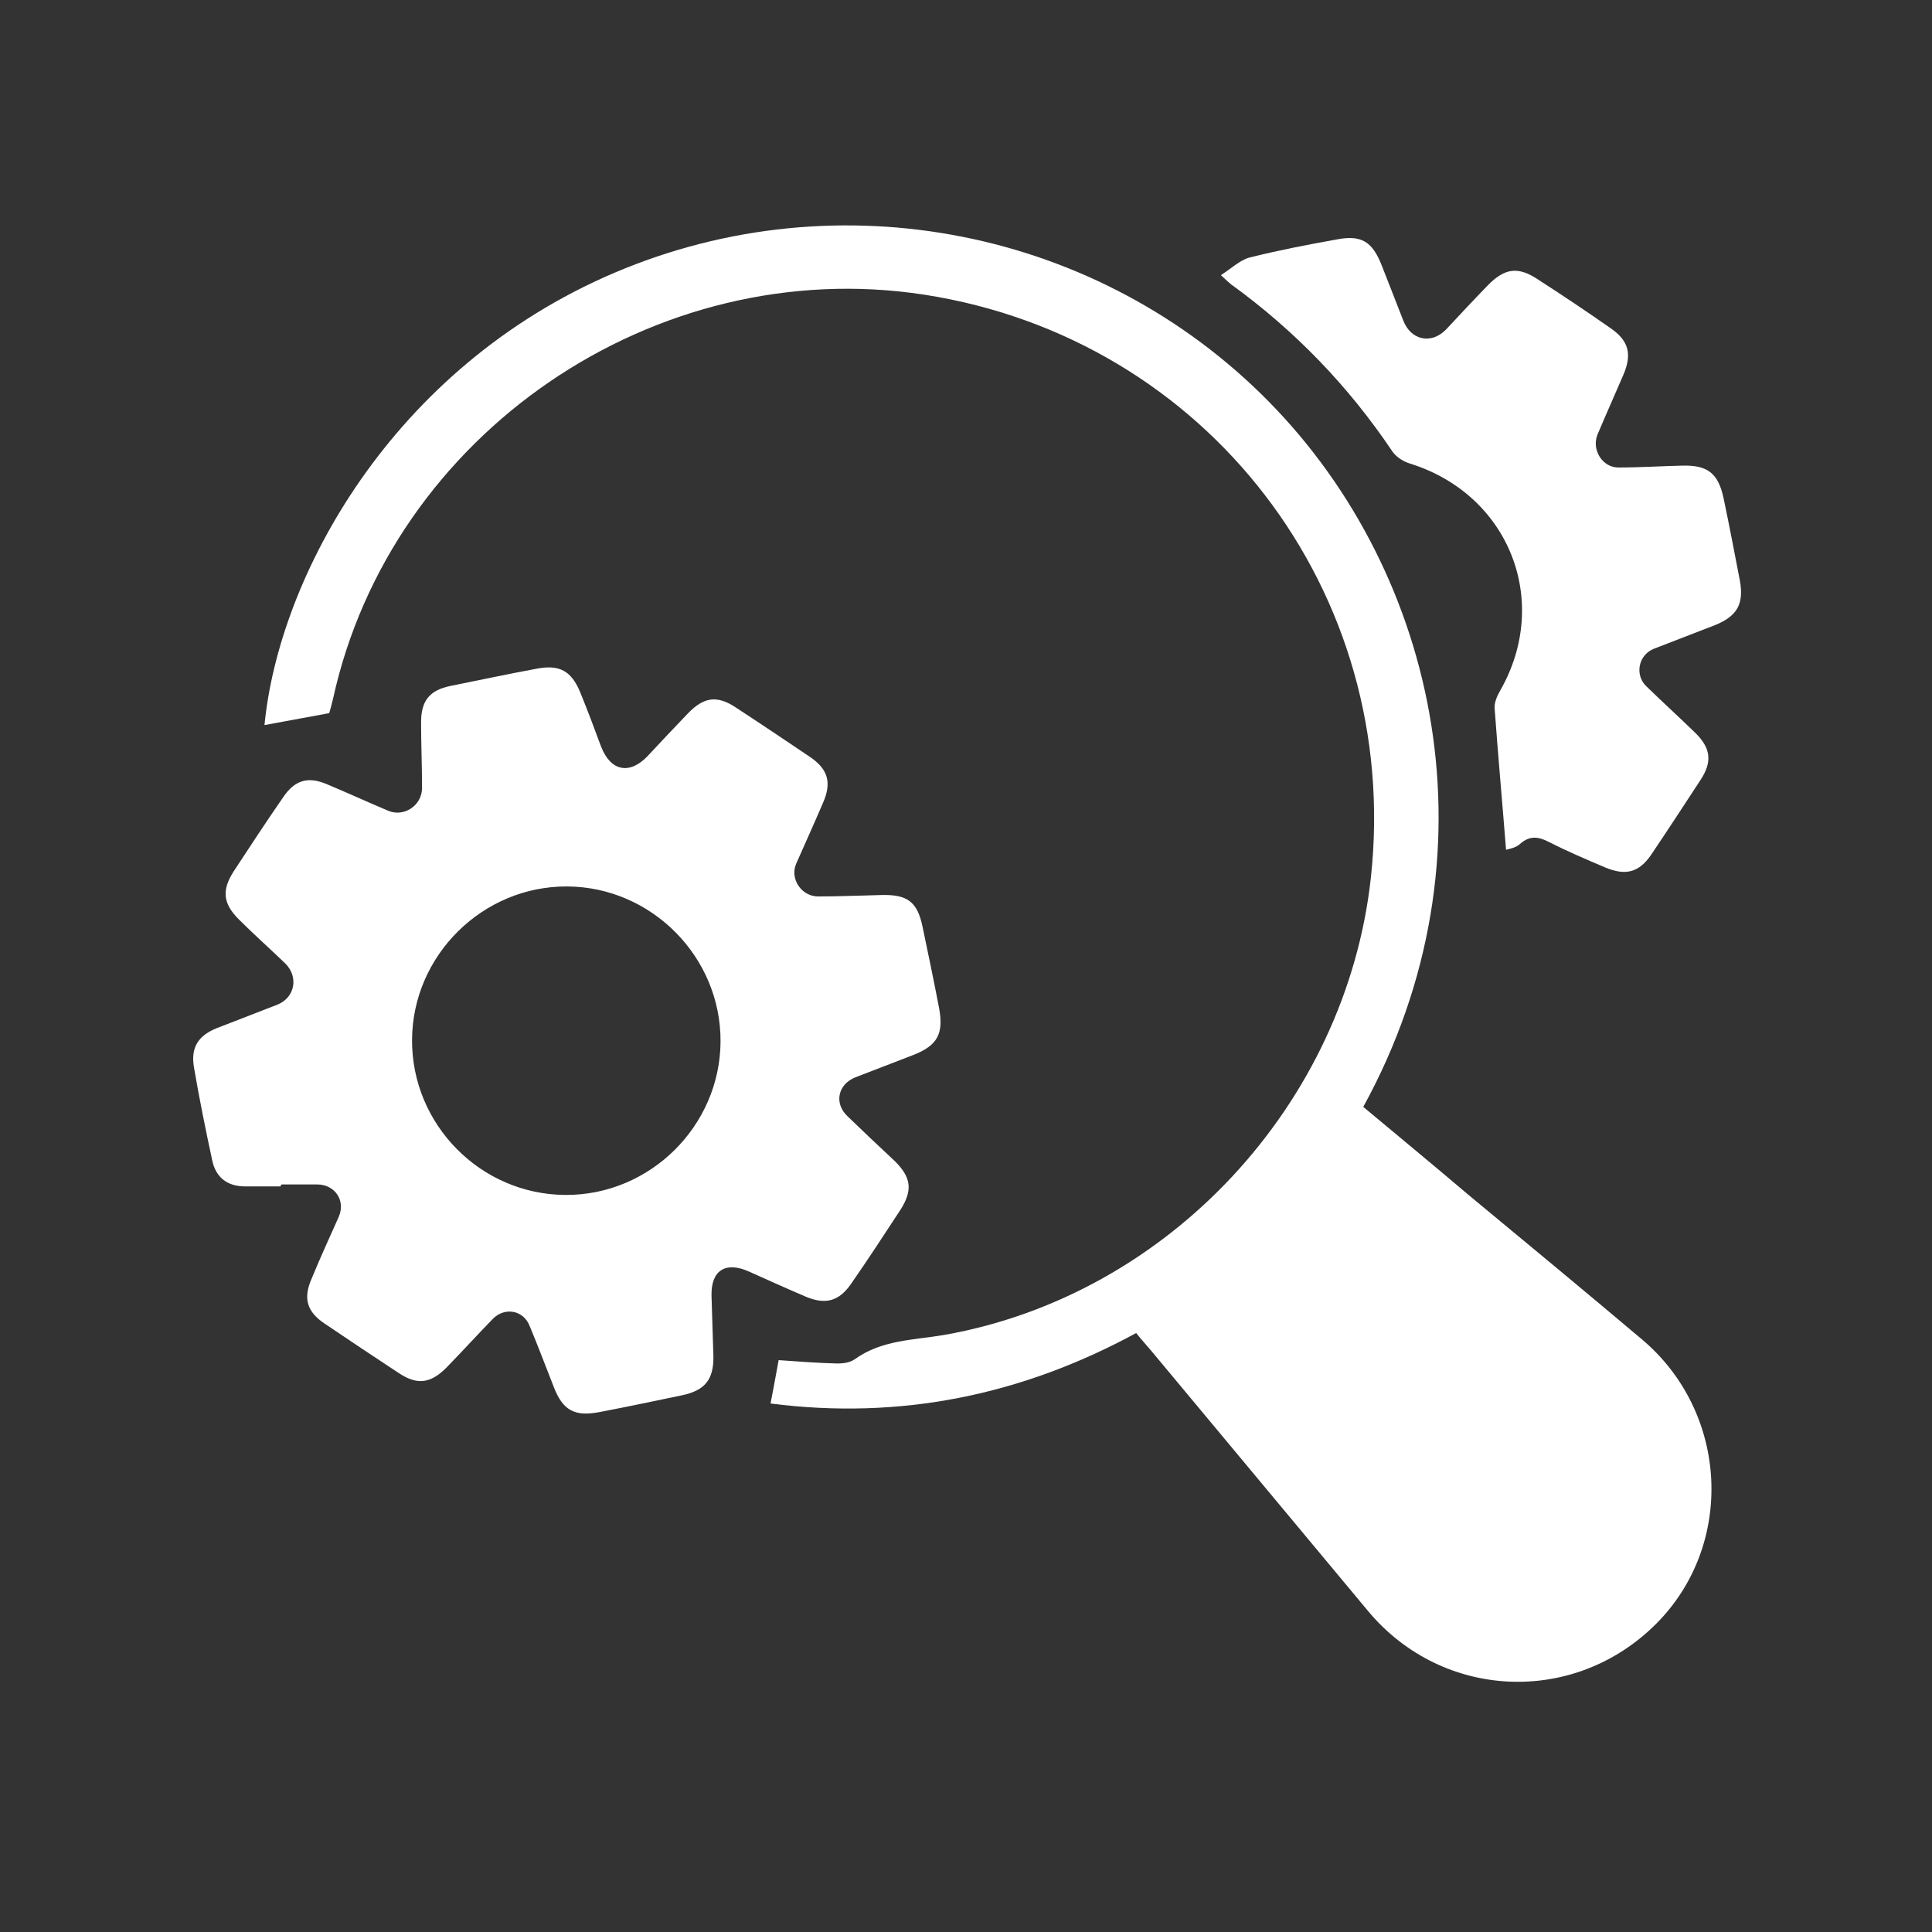
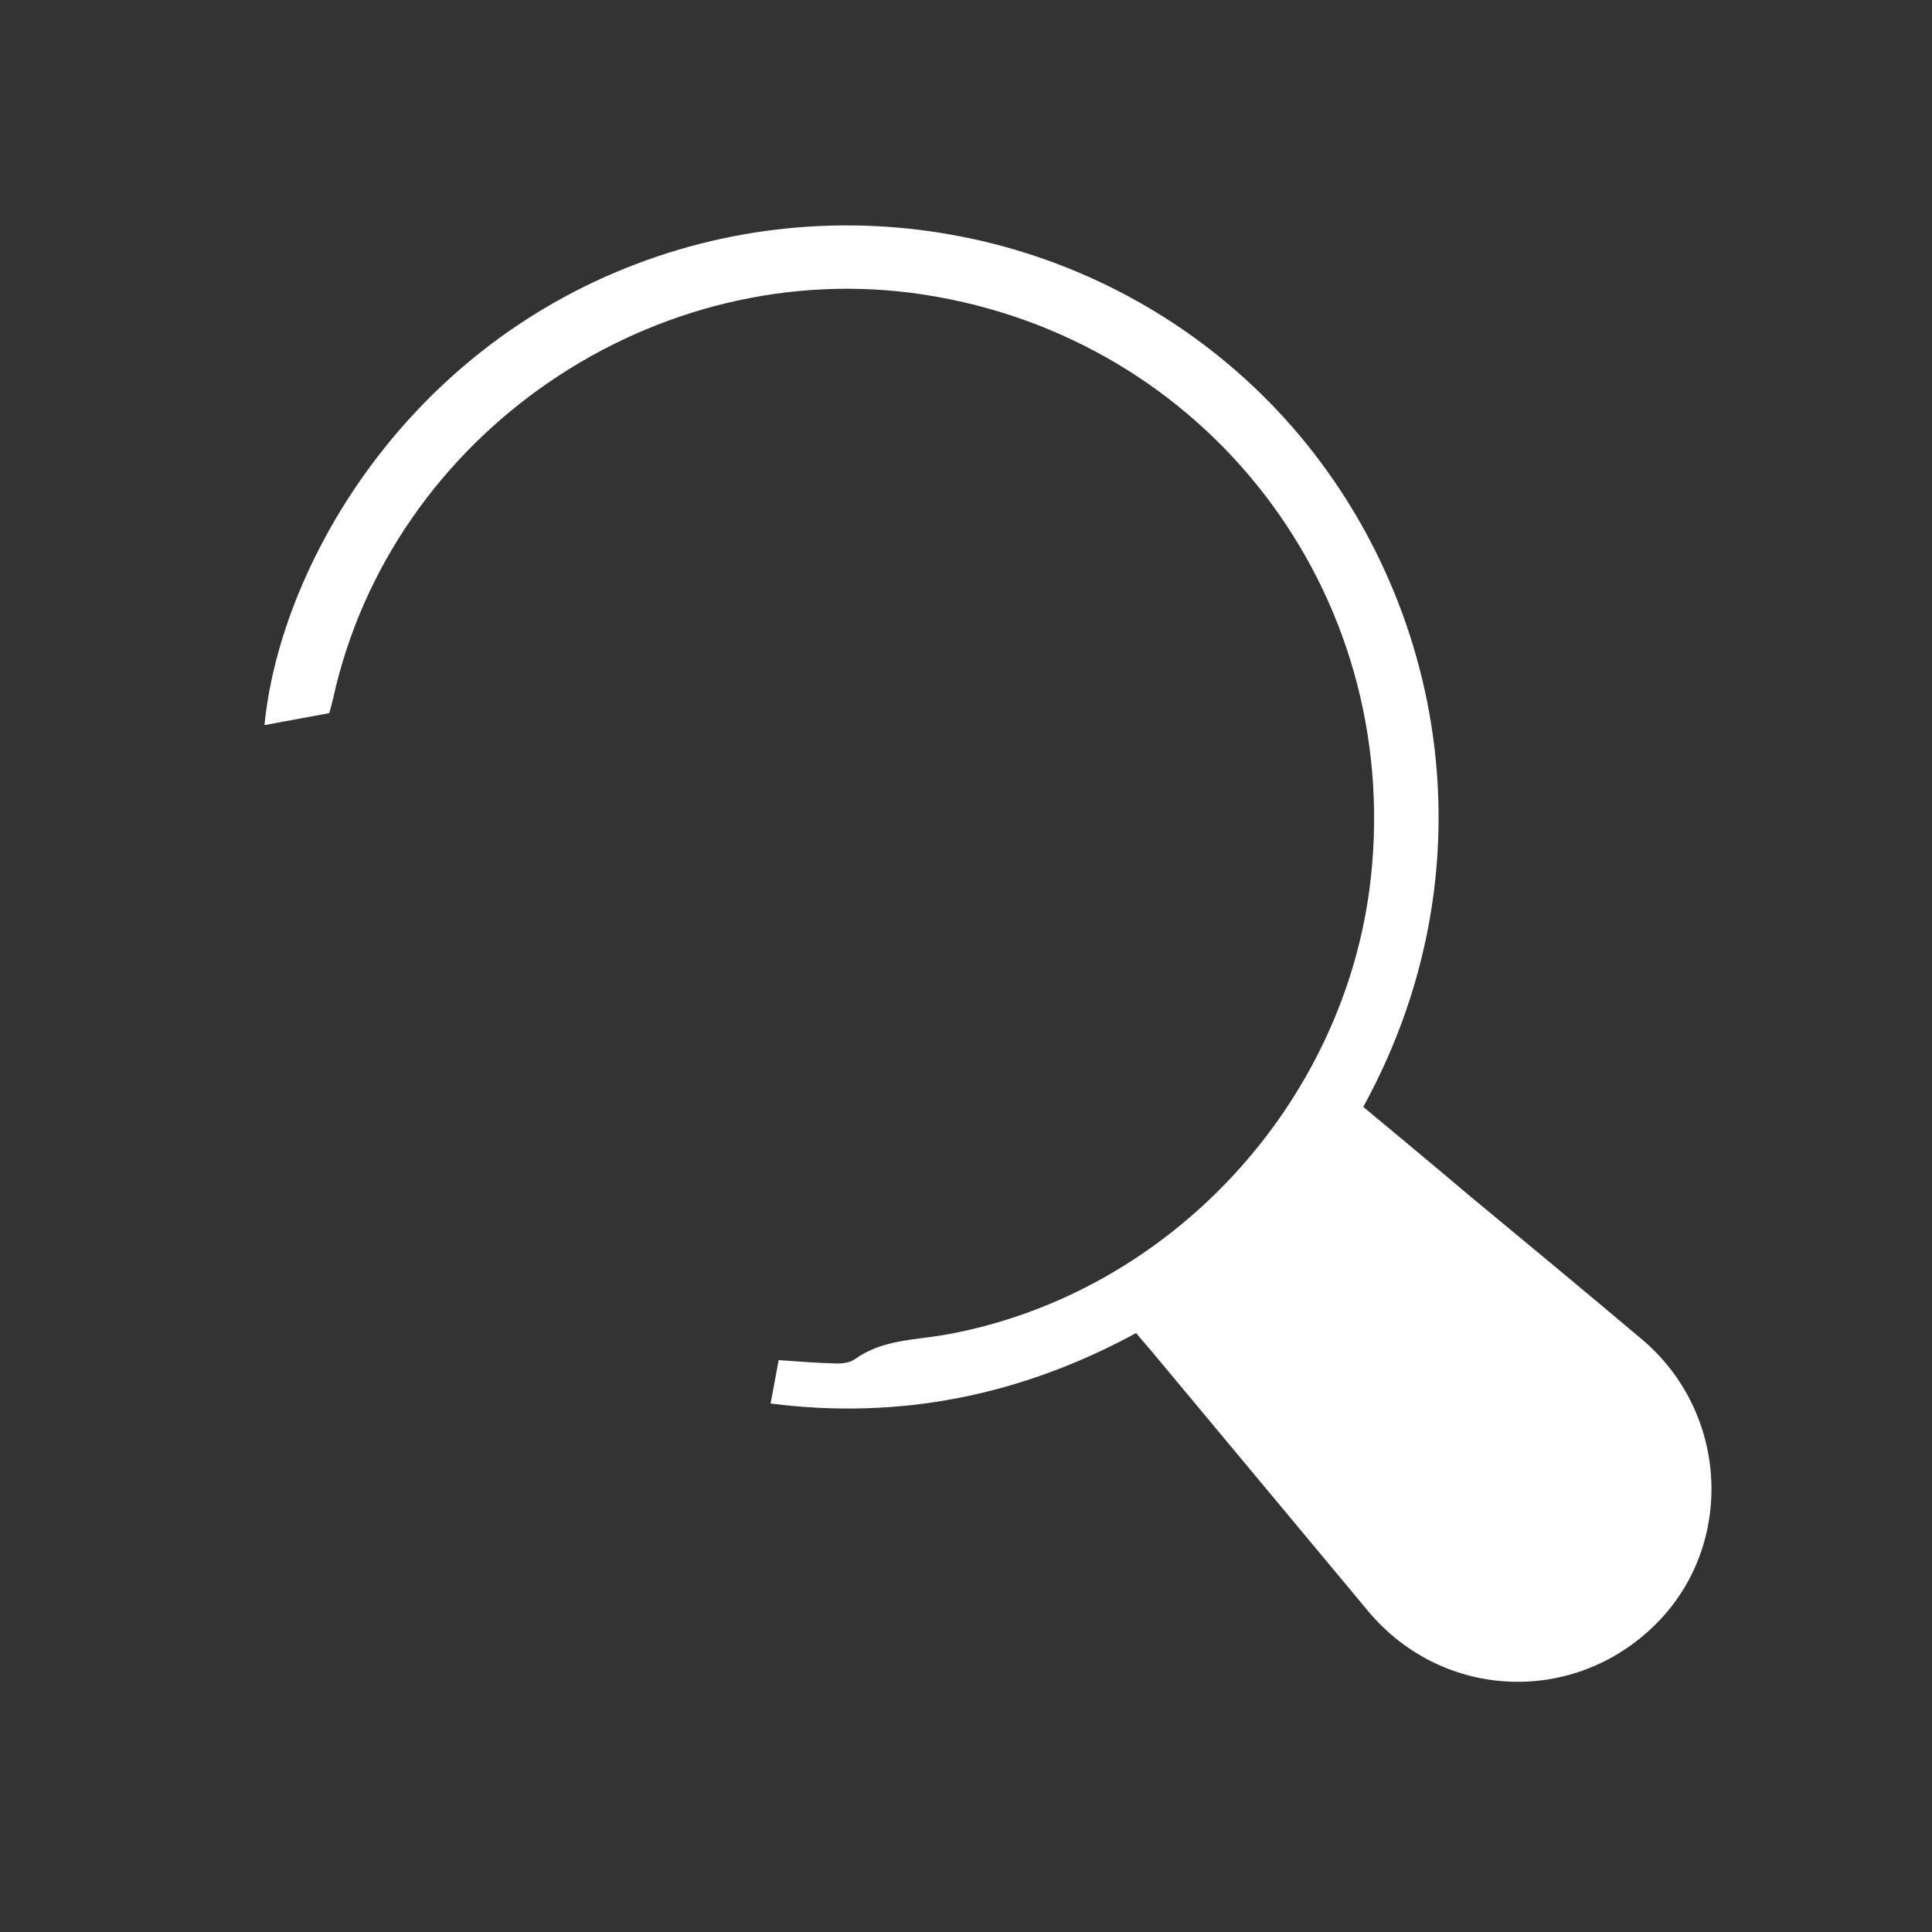
<svg xmlns="http://www.w3.org/2000/svg" width="40" height="40" viewBox="0 0 40 40" fill="none">
  <rect x="0" y="0" width="40" height="40" fill="#333333" stroke="none" />
  <path d="M28.225 22.917C28.945 23.518 29.674 24.119 30.393 24.73C31.596 25.726 32.798 26.721 33.991 27.727C35.795 29.245 35.923 31.985 34.287 33.621C32.592 35.316 29.871 35.198 28.333 33.365C26.835 31.571 25.347 29.777 23.849 27.983C23.75 27.865 23.642 27.747 23.523 27.599C21.148 28.89 18.634 29.402 15.953 29.058C16.022 28.712 16.072 28.417 16.121 28.16C16.535 28.19 16.939 28.22 17.343 28.23C17.461 28.23 17.599 28.21 17.698 28.141C18.26 27.737 18.92 27.747 19.551 27.638C24.184 26.82 27.87 22.867 28.383 18.166C29.023 12.261 24.992 7.008 19.137 6.101C13.568 5.243 8.097 8.979 6.895 14.469C6.865 14.588 6.836 14.706 6.816 14.765C6.333 14.854 5.899 14.933 5.476 15.012C5.771 11.956 8.097 7.619 12.72 5.648C17.373 3.666 22.764 4.751 26.273 8.319C29.782 11.887 31.074 17.722 28.225 22.917Z" fill="white" />
-   <path d="M5.81 24.563C5.564 24.563 5.317 24.563 5.071 24.563C4.697 24.563 4.46 24.366 4.391 24.011C4.253 23.37 4.125 22.739 4.016 22.099C3.947 21.695 4.095 21.448 4.48 21.29C4.903 21.123 5.327 20.965 5.751 20.797C6.106 20.65 6.185 20.226 5.909 19.95C5.593 19.644 5.258 19.349 4.943 19.033C4.618 18.708 4.588 18.432 4.834 18.047C5.17 17.535 5.505 17.022 5.86 16.51C6.106 16.145 6.382 16.066 6.786 16.244C7.21 16.421 7.614 16.608 8.038 16.786C8.363 16.924 8.738 16.677 8.738 16.313C8.738 15.859 8.718 15.406 8.718 14.952C8.718 14.509 8.895 14.292 9.319 14.203C9.911 14.085 10.502 13.957 11.094 13.848C11.586 13.75 11.833 13.888 12.02 14.351C12.168 14.716 12.306 15.081 12.444 15.455C12.641 15.968 13.035 16.047 13.41 15.652C13.686 15.357 13.962 15.061 14.248 14.765C14.573 14.43 14.849 14.391 15.233 14.647C15.746 14.982 16.259 15.327 16.771 15.672C17.146 15.928 17.224 16.204 17.037 16.628C16.86 17.042 16.672 17.456 16.485 17.88C16.347 18.195 16.594 18.56 16.939 18.56C17.382 18.56 17.826 18.54 18.269 18.53C18.782 18.521 18.989 18.668 19.097 19.171C19.215 19.733 19.334 20.305 19.442 20.866C19.541 21.399 19.413 21.645 18.91 21.842C18.506 22 18.111 22.148 17.707 22.306C17.343 22.453 17.264 22.848 17.55 23.114C17.865 23.419 18.19 23.725 18.516 24.03C18.87 24.375 18.9 24.642 18.644 25.046C18.309 25.558 17.974 26.071 17.619 26.583C17.372 26.938 17.096 27.017 16.692 26.85C16.298 26.682 15.904 26.505 15.509 26.327C15.026 26.11 14.721 26.298 14.731 26.82C14.741 27.234 14.76 27.658 14.77 28.072C14.78 28.565 14.593 28.791 14.11 28.89C13.548 29.008 12.976 29.127 12.414 29.235C11.902 29.334 11.655 29.205 11.468 28.722C11.3 28.299 11.143 27.875 10.965 27.451C10.837 27.125 10.453 27.056 10.206 27.303C9.881 27.638 9.566 27.983 9.24 28.318C8.915 28.643 8.639 28.683 8.255 28.427C7.742 28.091 7.23 27.747 6.717 27.401C6.352 27.155 6.274 26.879 6.451 26.475C6.628 26.041 6.826 25.617 7.013 25.194C7.161 24.858 6.934 24.523 6.569 24.523C6.323 24.523 6.076 24.523 5.83 24.523C5.81 24.543 5.81 24.553 5.81 24.563ZM14.918 21.566C14.928 19.812 13.489 18.363 11.744 18.353C9.99 18.343 8.541 19.782 8.531 21.527C8.521 23.281 9.95 24.73 11.705 24.74C13.459 24.75 14.908 23.311 14.918 21.566Z" fill="white" />
-   <path d="M31.181 17.594C31.103 16.599 31.014 15.633 30.945 14.667C30.935 14.548 30.994 14.41 31.063 14.292C32.118 12.439 31.241 10.241 29.2 9.6C29.062 9.561 28.905 9.462 28.826 9.344C27.919 7.994 26.805 6.84 25.484 5.884C25.435 5.845 25.396 5.805 25.277 5.697C25.494 5.559 25.662 5.391 25.869 5.332C26.46 5.184 27.071 5.066 27.672 4.958C28.185 4.859 28.412 4.997 28.609 5.5C28.757 5.874 28.905 6.259 29.052 6.633C29.21 7.047 29.634 7.136 29.94 6.821C30.225 6.515 30.511 6.209 30.797 5.914C31.152 5.549 31.428 5.51 31.842 5.786C32.345 6.111 32.847 6.446 33.34 6.791C33.715 7.047 33.794 7.323 33.616 7.747C33.439 8.161 33.252 8.575 33.074 8.999C32.946 9.314 33.182 9.689 33.518 9.679C33.961 9.679 34.405 9.649 34.848 9.64C35.361 9.63 35.578 9.807 35.686 10.32C35.804 10.882 35.913 11.453 36.021 12.015C36.11 12.498 35.972 12.754 35.509 12.942C35.085 13.109 34.661 13.267 34.237 13.434C33.922 13.563 33.843 13.967 34.079 14.203C34.415 14.529 34.76 14.844 35.095 15.169C35.42 15.485 35.459 15.771 35.203 16.155C34.868 16.668 34.533 17.18 34.188 17.693C33.932 18.067 33.656 18.136 33.232 17.959C32.837 17.791 32.443 17.624 32.059 17.427C31.842 17.318 31.665 17.298 31.467 17.476C31.379 17.555 31.25 17.574 31.181 17.594Z" fill="white" />
</svg>